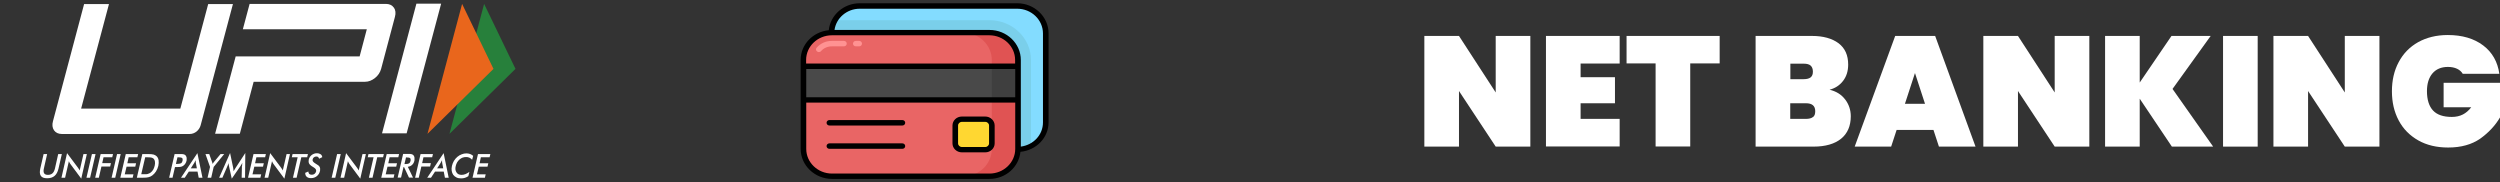
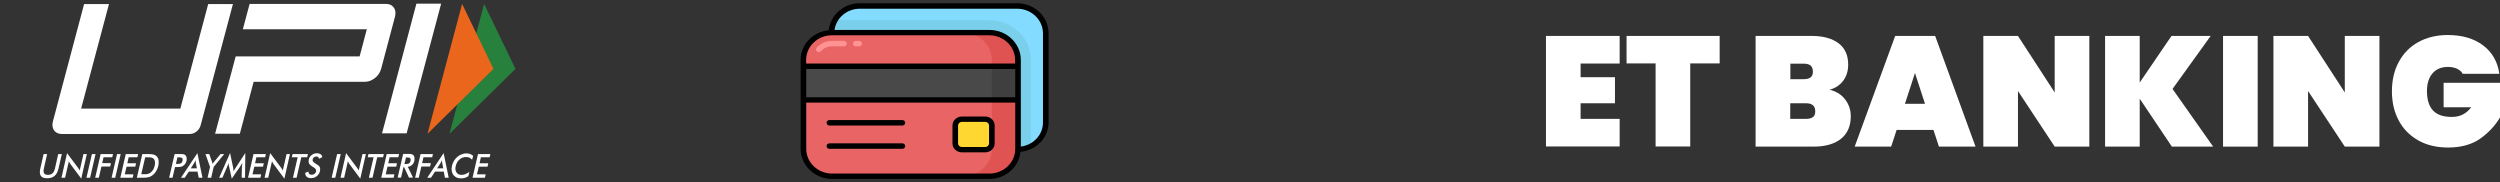
<svg xmlns="http://www.w3.org/2000/svg" id="Layer_1" viewBox="0 0 192 14">
  <rect x="0" y="0" width="192" height="14" fill="#333333" stroke="none" />
  <defs>
    <style>      .st0 {        fill: #e9661c;      }      .st1 {        fill: #e96565;      }      .st2 {        fill: #494949;      }      .st3 {        fill: #3f3f3f;      }      .st4 {        fill: #fff;      }      .st5 {        fill: #ffd731;      }      .st6 {        fill: none;      }      .st7 {        fill: #ff9292;      }      .st8 {        fill: #27803b;      }      .st9 {        fill: #83dcff;      }      .st10 {        fill: #7acfea;      }      .st11 {        fill: #e05353;      }      .st12 {        clip-path: url(#clippath);      }    </style>
    <clipPath id="clippath">
      <rect class="st6" y="-4.11" width="42.65" height="22.21" />
    </clipPath>
  </defs>
  <path class="st4" d="M25.24,8.32h.2-.2Z" />
  <g id="layer1">
    <g id="g22">
      <g class="st12">
        <g id="g24">
          <g id="g30">
            <path id="path32" class="st4" d="M3.35,11.83h.27l-.25,1.11c-.04.16-.03.29.02.37.05.08.15.12.29.12s.26-.04.35-.12c.09-.08.15-.21.19-.37l.25-1.11h.28l-.26,1.13c-.06.25-.16.43-.3.55-.14.12-.33.18-.57.18s-.4-.06-.48-.18c-.09-.12-.1-.31-.05-.55l.26-1.13Z" />
          </g>
          <g id="g34">
            <path id="path36" class="st4" d="M4.72,13.65l.43-1.89.83,1.11s.04.06.07.1c.02.04.04.08.07.12l.29-1.26h.26l-.43,1.89-.84-1.13s-.04-.06-.06-.1c-.02-.03-.04-.07-.05-.11l-.29,1.27h-.25Z" />
          </g>
          <g id="g38">
            <path id="path40" class="st4" d="M6.64,13.65l.42-1.82h.28l-.42,1.82h-.28Z" />
          </g>
          <g id="g42">
            <path id="path44" class="st4" d="M7.31,13.65l.42-1.82h.95l-.06.25h-.67l-.1.45h.67l-.06.26h-.67l-.2.86h-.28Z" />
          </g>
          <g id="g46">
            <path id="path48" class="st4" d="M8.57,13.65l.42-1.82h.28l-.42,1.82h-.28Z" />
          </g>
          <g id="g50">
            <path id="path52" class="st4" d="M9.24,13.65l.42-1.82h.95l-.06.25h-.67l-.1.46h.67l-.06.26h-.67l-.14.59h.67l-.06.26h-.95Z" />
          </g>
          <g id="g54">
            <path id="path56" class="st4" d="M10.85,13.38h.23c.13,0,.23,0,.29-.03.07-.02.13-.05.19-.09.08-.06.14-.13.2-.22.05-.09.09-.19.12-.31.03-.12.03-.22.02-.31-.01-.09-.04-.16-.09-.22-.04-.04-.09-.07-.15-.09-.06-.02-.17-.03-.31-.03h-.2l-.3,1.29ZM10.51,13.65l.42-1.82h.37c.24,0,.41.01.5.04.09.03.17.07.23.13.08.08.13.18.15.31.02.13.01.27-.02.43-.04.16-.1.3-.18.43-.08.12-.18.23-.29.31-.09.06-.18.11-.28.13-.1.03-.25.04-.45.04h-.45Z" />
          </g>
          <g id="g58">
            <path id="path60" class="st4" d="M13.51,12.59h.07c.15,0,.26-.02.32-.05.06-.04.1-.1.12-.19.02-.1.01-.17-.03-.21-.05-.04-.14-.06-.29-.06h-.07l-.12.51ZM13.44,12.83l-.19.82h-.26l.42-1.82h.42c.12,0,.21,0,.27.02.06.01.1.04.14.07.04.04.07.1.09.17.01.07.01.15,0,.24-.02.09-.05.17-.1.24-.05.07-.1.13-.17.17-.05.03-.11.06-.17.07-.06.01-.15.02-.28.02h-.16Z" />
          </g>
          <g id="g62">
            <path id="path64" class="st4" d="M14.65,12.93h.47l-.08-.42s0-.06-.01-.09c0-.03,0-.07,0-.12-.02.04-.04.08-.06.11-.02.03-.04.07-.05.1l-.27.42ZM15.26,13.65l-.09-.47h-.67l-.31.47h-.29l1.26-1.89.39,1.89h-.29Z" />
          </g>
          <g id="g66">
            <path id="path68" class="st4" d="M15.94,13.65l.19-.83-.35-.99h.29l.22.62s.01.04.02.06c0,.03.01.05.02.08.02-.03.04-.06.05-.08.02-.03.04-.05.05-.07l.51-.61h.28l-.81.99-.19.83h-.27Z" />
          </g>
          <g id="g70">
            <path id="path72" class="st4" d="M18.59,12.75s0-.05.01-.12c0-.05.01-.1.01-.13-.02.04-.04.08-.06.12-.02.04-.05.08-.08.13l-.67.97-.22-.99s-.02-.08-.02-.12c0-.04,0-.08,0-.11,0,.04-.02.08-.04.12-.01.04-.03.09-.05.13l-.39.9h-.25l.84-1.9.24,1.15s0,.05.01.09c0,.04.01.09.02.16.03-.05.07-.12.12-.2.01-.02.03-.04.03-.05l.75-1.15-.02,1.9h-.26l.02-.9Z" />
          </g>
          <g id="g74">
            <path id="path76" class="st4" d="M19.05,13.65l.42-1.82h.95l-.06.25h-.67l-.1.46h.67l-.06.26h-.67l-.14.59h.67l-.06.26h-.95Z" />
          </g>
          <g id="g78">
            <path id="path80" class="st4" d="M20.32,13.65l.43-1.89.83,1.11s.04.06.07.1c.02.04.04.08.07.12l.29-1.26h.26l-.43,1.89-.84-1.13s-.04-.06-.06-.1c-.02-.03-.04-.07-.05-.11l-.29,1.27h-.25Z" />
          </g>
          <g id="g82">
            <path id="path84" class="st4" d="M23.14,12.08l-.36,1.57h-.28l.36-1.57h-.45l.06-.25h1.18l-.06.25h-.45Z" />
          </g>
          <g id="g86">
            <path id="path88" class="st4" d="M23.43,13.28l.25-.11c0,.08.03.14.07.19.05.04.11.06.2.06.08,0,.15-.02.21-.07.06-.05.1-.11.12-.2.02-.11-.04-.2-.18-.29-.02-.01-.04-.02-.05-.03-.17-.1-.27-.19-.31-.27-.04-.08-.05-.18-.03-.29.03-.15.11-.27.22-.36.12-.09.25-.14.4-.14.13,0,.22.03.3.08.07.05.11.13.12.22l-.24.12c-.02-.06-.05-.1-.08-.13-.03-.03-.08-.04-.13-.04-.07,0-.14.02-.19.06-.05.04-.09.1-.1.17-.03.11.05.21.22.31.01,0,.02.01.03.02.15.08.25.16.29.24.04.08.05.18.03.3-.04.17-.12.31-.25.41-.12.1-.27.15-.45.15-.15,0-.26-.04-.33-.11-.08-.07-.11-.17-.11-.31" />
          </g>
          <g id="g90">
            <path id="path92" class="st4" d="M25.47,13.65l.42-1.82h.28l-.42,1.82h-.28Z" />
          </g>
          <g id="g94">
            <path id="path96" class="st4" d="M26.15,13.65l.43-1.89.83,1.11s.04.06.07.1c.02.04.04.08.07.12l.29-1.26h.26l-.43,1.89-.84-1.13s-.04-.06-.06-.1c-.02-.03-.04-.07-.05-.11l-.29,1.27h-.25Z" />
          </g>
          <g id="g98">
            <path id="path100" class="st4" d="M28.97,12.08l-.36,1.57h-.28l.36-1.57h-.45l.06-.25h1.18l-.06.25h-.45Z" />
          </g>
          <g id="g102">
            <path id="path104" class="st4" d="M29.28,13.65l.42-1.82h.95l-.06.25h-.67l-.1.46h.67l-.06.26h-.67l-.14.59h.67l-.06.26h-.95Z" />
          </g>
          <g id="g106">
            <path id="path108" class="st4" d="M31.06,12.6h.05c.15,0,.25-.02.3-.05.06-.04.1-.1.12-.19.02-.1.01-.17-.03-.21-.04-.04-.13-.06-.27-.06h-.05l-.12.52ZM30.99,12.83l-.19.81h-.26l.42-1.82h.39c.11,0,.2,0,.26.02.06.02.11.04.14.08.04.04.07.1.08.17.01.07,0,.15,0,.23-.03.15-.09.26-.18.34-.08.08-.19.13-.33.15l.4.83h-.31l-.38-.81h-.03Z" />
          </g>
          <g id="g110">
            <path id="path112" class="st4" d="M31.88,13.65l.42-1.82h.95l-.06.25h-.67l-.1.45h.67l-.06.26h-.67l-.2.86h-.28Z" />
          </g>
          <g id="g114">
            <path id="path116" class="st4" d="M33.57,12.93h.47l-.08-.42s0-.06-.01-.09c0-.03,0-.07,0-.12-.02.04-.04.08-.06.11-.02.03-.04.07-.05.1l-.27.42ZM34.17,13.65l-.09-.47h-.67l-.31.47h-.29l1.26-1.89.39,1.89h-.29Z" />
          </g>
          <g id="g118">
            <path id="path120" class="st4" d="M36.26,12.27c-.06-.07-.13-.12-.21-.16-.08-.04-.17-.05-.26-.05-.19,0-.35.06-.5.19-.15.13-.24.29-.29.5-.05.2-.03.36.06.49.08.13.21.19.39.19.1,0,.2-.02.3-.06s.2-.1.3-.17l-.08.33c-.09.06-.18.1-.27.13-.09.03-.19.04-.29.04-.13,0-.25-.02-.35-.07-.1-.05-.18-.11-.25-.2-.06-.09-.1-.19-.12-.31-.02-.12-.01-.24.02-.38.03-.13.08-.26.15-.38.07-.12.16-.22.26-.31.11-.09.22-.16.34-.2.12-.05.24-.07.37-.07.1,0,.19.02.28.05.08.03.16.08.23.14l-.08.3Z" />
          </g>
          <g id="g122">
            <path id="path124" class="st4" d="M36.29,13.65l.42-1.82h.95l-.06.25h-.67l-.1.46h.67l-.06.26h-.67l-.14.59h.67l-.06.26h-.95Z" />
          </g>
          <g id="g126">
            <path id="path128" class="st4" d="M31.24,10.24h-1.9L31.98.28h1.9l-2.65,9.96Z" />
          </g>
          <g id="g130">
            <path id="path132" class="st4" d="M30.25.59c-.13-.19-.34-.29-.61-.29h-10.47l-.52,1.95h1.9s7.62,0,7.62,0l-.55,2.08h-7.62,0s-1.9,0-1.9,0l-1.58,5.94h1.9l1.06-3.99h8.56c.27,0,.52-.1.76-.29.24-.19.39-.42.47-.7l1.06-3.99c.08-.29.05-.53-.08-.72" />
          </g>
          <g id="g134">
            <path id="path136" class="st4" d="M15.41,9.62c-.11.39-.45.67-.84.67H4.75c-.27,0-.47-.1-.6-.28-.13-.19-.16-.43-.08-.71L6.46.31h1.91l-2.14,8.03h7.62L15.99.31h1.9l-2.48,9.31Z" />
          </g>
          <g id="g138">
            <path id="path140" class="st8" d="M37.18.3l2.41,4.99-5.07,4.99L37.18.3Z" />
          </g>
          <g id="g142">
            <path id="path144" class="st0" d="M35.49.3l2.41,4.99-5.07,4.99L35.49.3Z" />
          </g>
        </g>
      </g>
    </g>
  </g>
  <g id="Layer_6">
    <path class="st9" d="M78.12,11.5h-12.09c-1.21,0-2.19-.94-2.19-2.1V2.56c0-1.16.98-2.1,2.19-2.1h12.09c1.21,0,2.19.94,2.19,2.1v6.83c0,1.16-.98,2.1-2.19,2.1Z" />
    <path class="st10" d="M79.18,4.61v6.63c-.31.17-.67.26-1.06.26h-12.09c-1.21,0-2.19-.94-2.19-2.1V2.56c0-.37.1-.71.27-1.01h11.88c1.76,0,3.19,1.37,3.19,3.06Z" />
    <path class="st1" d="M75.99,13.54h-12.09c-1.21,0-2.19-.94-2.19-2.1v-6.83c0-1.16.98-2.1,2.19-2.1h12.09c1.21,0,2.19.94,2.19,2.1v6.83c0,1.16-.98,2.1-2.19,2.1Z" />
    <path class="st11" d="M78.18,4.61v.48h-2.01v-.48c0-1.16-.98-2.1-2.19-2.1h2.01c1.21,0,2.19.94,2.19,2.1h0Z" />
    <path class="st11" d="M76.17,7.11h2.01v4.33c0,1.16-.98,2.1-2.19,2.1h-2.01c1.21,0,2.19-.94,2.19-2.1v-4.33h0Z" />
    <path class="st2" d="M61.7,5.09h16.48v2.58h-16.48v-2.58Z" />
    <path class="st3" d="M76.17,5.09h2.01v2.58h-2.01v-2.58Z" />
    <path class="st5" d="M75.67,11.5h-1.8c-.28,0-.51-.22-.51-.49v-1.37c0-.27.23-.49.51-.49h1.8c.28,0,.51.22.51.49v1.37c0,.27-.23.49-.51.49Z" />
    <path d="M78.12.25h-12.09c-1.24,0-2.26.91-2.38,2.07-1.21.12-2.16,1.09-2.16,2.28v6.83c0,1.27,1.08,2.31,2.41,2.31h12.09c1.25,0,2.26-.91,2.38-2.08,1.22-.12,2.16-1.08,2.16-2.27V2.56c0-1.27-1.08-2.31-2.41-2.31h0ZM63.89,2.71h12.09c1.09,0,1.98.85,1.98,1.89v.28h-16.05v-.28c0-1.04.89-1.89,1.98-1.89ZM61.92,5.3h16.05v2.17h-16.05v-2.17ZM75.99,13.33h-12.09c-1.09,0-1.98-.85-1.98-1.89v-3.56h16.05v3.56c0,1.04-.89,1.89-1.98,1.89ZM80.1,9.4c0,.96-.73,1.73-1.7,1.86v-6.65c0-1.27-1.08-2.31-2.41-2.31h-11.9c.13-.92.95-1.63,1.94-1.63h12.09c1.09,0,1.98.85,1.98,1.9v6.84Z" />
    <path class="st7" d="M65.73,3.56h.25c.12,0,.22-.09.22-.21s-.1-.21-.22-.21h-.25c-.12,0-.22.09-.22.21s.1.21.22.21Z" />
    <path class="st7" d="M62.89,4c.06,0,.12-.02.16-.07.21-.24.51-.37.83-.37h.93c.12,0,.22-.09.22-.21s-.1-.21-.22-.21h-.93c-.45,0-.87.19-1.16.52-.08.09-.07.22.03.29.04.03.09.05.14.05h0Z" />
    <path d="M69.3,9.22h-5.6c-.12,0-.22.09-.22.21s.1.21.22.21h5.6c.12,0,.22-.09.22-.21s-.1-.21-.22-.21Z" />
    <path d="M69.3,11.01h-5.6c-.12,0-.22.09-.22.21s.1.21.22.21h5.6c.12,0,.22-.09.22-.21s-.1-.21-.22-.21Z" />
    <path d="M75.67,8.95h-1.8c-.4,0-.72.31-.72.69v1.37c0,.38.32.69.72.69h1.8c.4,0,.72-.31.72-.69v-1.37c0-.38-.33-.69-.72-.69ZM75.96,11.01c0,.15-.13.28-.29.28h-1.8c-.16,0-.29-.13-.29-.28v-1.37c0-.15.13-.28.29-.28h1.8c.16,0,.29.13.29.28v1.37Z" />
  </g>
  <g>
-     <path class="st4" d="M117.53,11.26h-2.66l-2.82-4.27v4.27h-2.66V2.76h2.66l2.82,4.34V2.76h2.66v8.5Z" />
    <path class="st4" d="M121.39,4.89v1.04h2.64v2h-2.64v1.2h3v2.12h-5.66V2.76h5.66v2.12h-3Z" />
    <path class="st4" d="M132.07,2.76v2.11h-2.26v6.38h-2.66v-6.38h-2.23v-2.11h7.15Z" />
    <path class="st4" d="M141.71,7.64c.28.37.43.8.43,1.29,0,.74-.25,1.32-.74,1.72-.49.4-1.2.61-2.12.61h-4.45V2.76h4.33c.86,0,1.54.19,2.04.56.5.38.74.92.74,1.64,0,.5-.13.91-.39,1.25-.26.34-.61.57-1.04.68.51.12.91.37,1.19.74ZM137.5,6.08h1.03c.24,0,.42-.05.53-.14.12-.1.17-.24.17-.44s-.06-.36-.17-.46-.29-.15-.53-.15h-1.03v1.2ZM139.24,8.99c.12-.09.17-.24.17-.45,0-.41-.24-.61-.71-.61h-1.21v1.2h1.21c.24,0,.42-.05.53-.14Z" />
    <path class="st4" d="M148.49,9.98h-2.83l-.42,1.28h-2.8l3.11-8.5h3.07l3.1,8.5h-2.81l-.42-1.28ZM147.84,7.97l-.77-2.36-.77,2.36h1.54Z" />
    <path class="st4" d="M160.46,11.26h-2.66l-2.82-4.27v4.27h-2.66V2.76h2.66l2.82,4.34V2.76h2.66v8.5Z" />
    <path class="st4" d="M166.8,11.26l-2.47-3.68v3.68h-2.66V2.76h2.66v3.58l2.44-3.58h3.01l-2.93,4.07,3.12,4.43h-3.17Z" />
    <path class="st4" d="M173.39,2.76v8.5h-2.66V2.76h2.66Z" />
    <path class="st4" d="M182.74,11.26h-2.66l-2.82-4.27v4.27h-2.66V2.76h2.66l2.82,4.34V2.76h2.66v8.5Z" />
    <path class="st4" d="M189.14,5.67c-.1-.17-.25-.3-.44-.39-.19-.09-.42-.14-.7-.14-.51,0-.91.17-1.19.5-.28.33-.42.79-.42,1.36,0,.66.16,1.16.47,1.49.31.33.79.49,1.44.49s1.11-.25,1.49-.74h-2.12v-1.88h4.33v2.66c-.37.63-.88,1.17-1.52,1.63-.65.45-1.47.68-2.46.68-.88,0-1.65-.18-2.3-.55s-1.15-.87-1.5-1.53c-.35-.66-.52-1.4-.52-2.24s.17-1.59.52-2.24c.35-.66.85-1.17,1.49-1.53.65-.36,1.41-.55,2.28-.55,1.11,0,2.02.27,2.72.8s1.11,1.26,1.24,2.18h-2.81Z" />
  </g>
</svg>